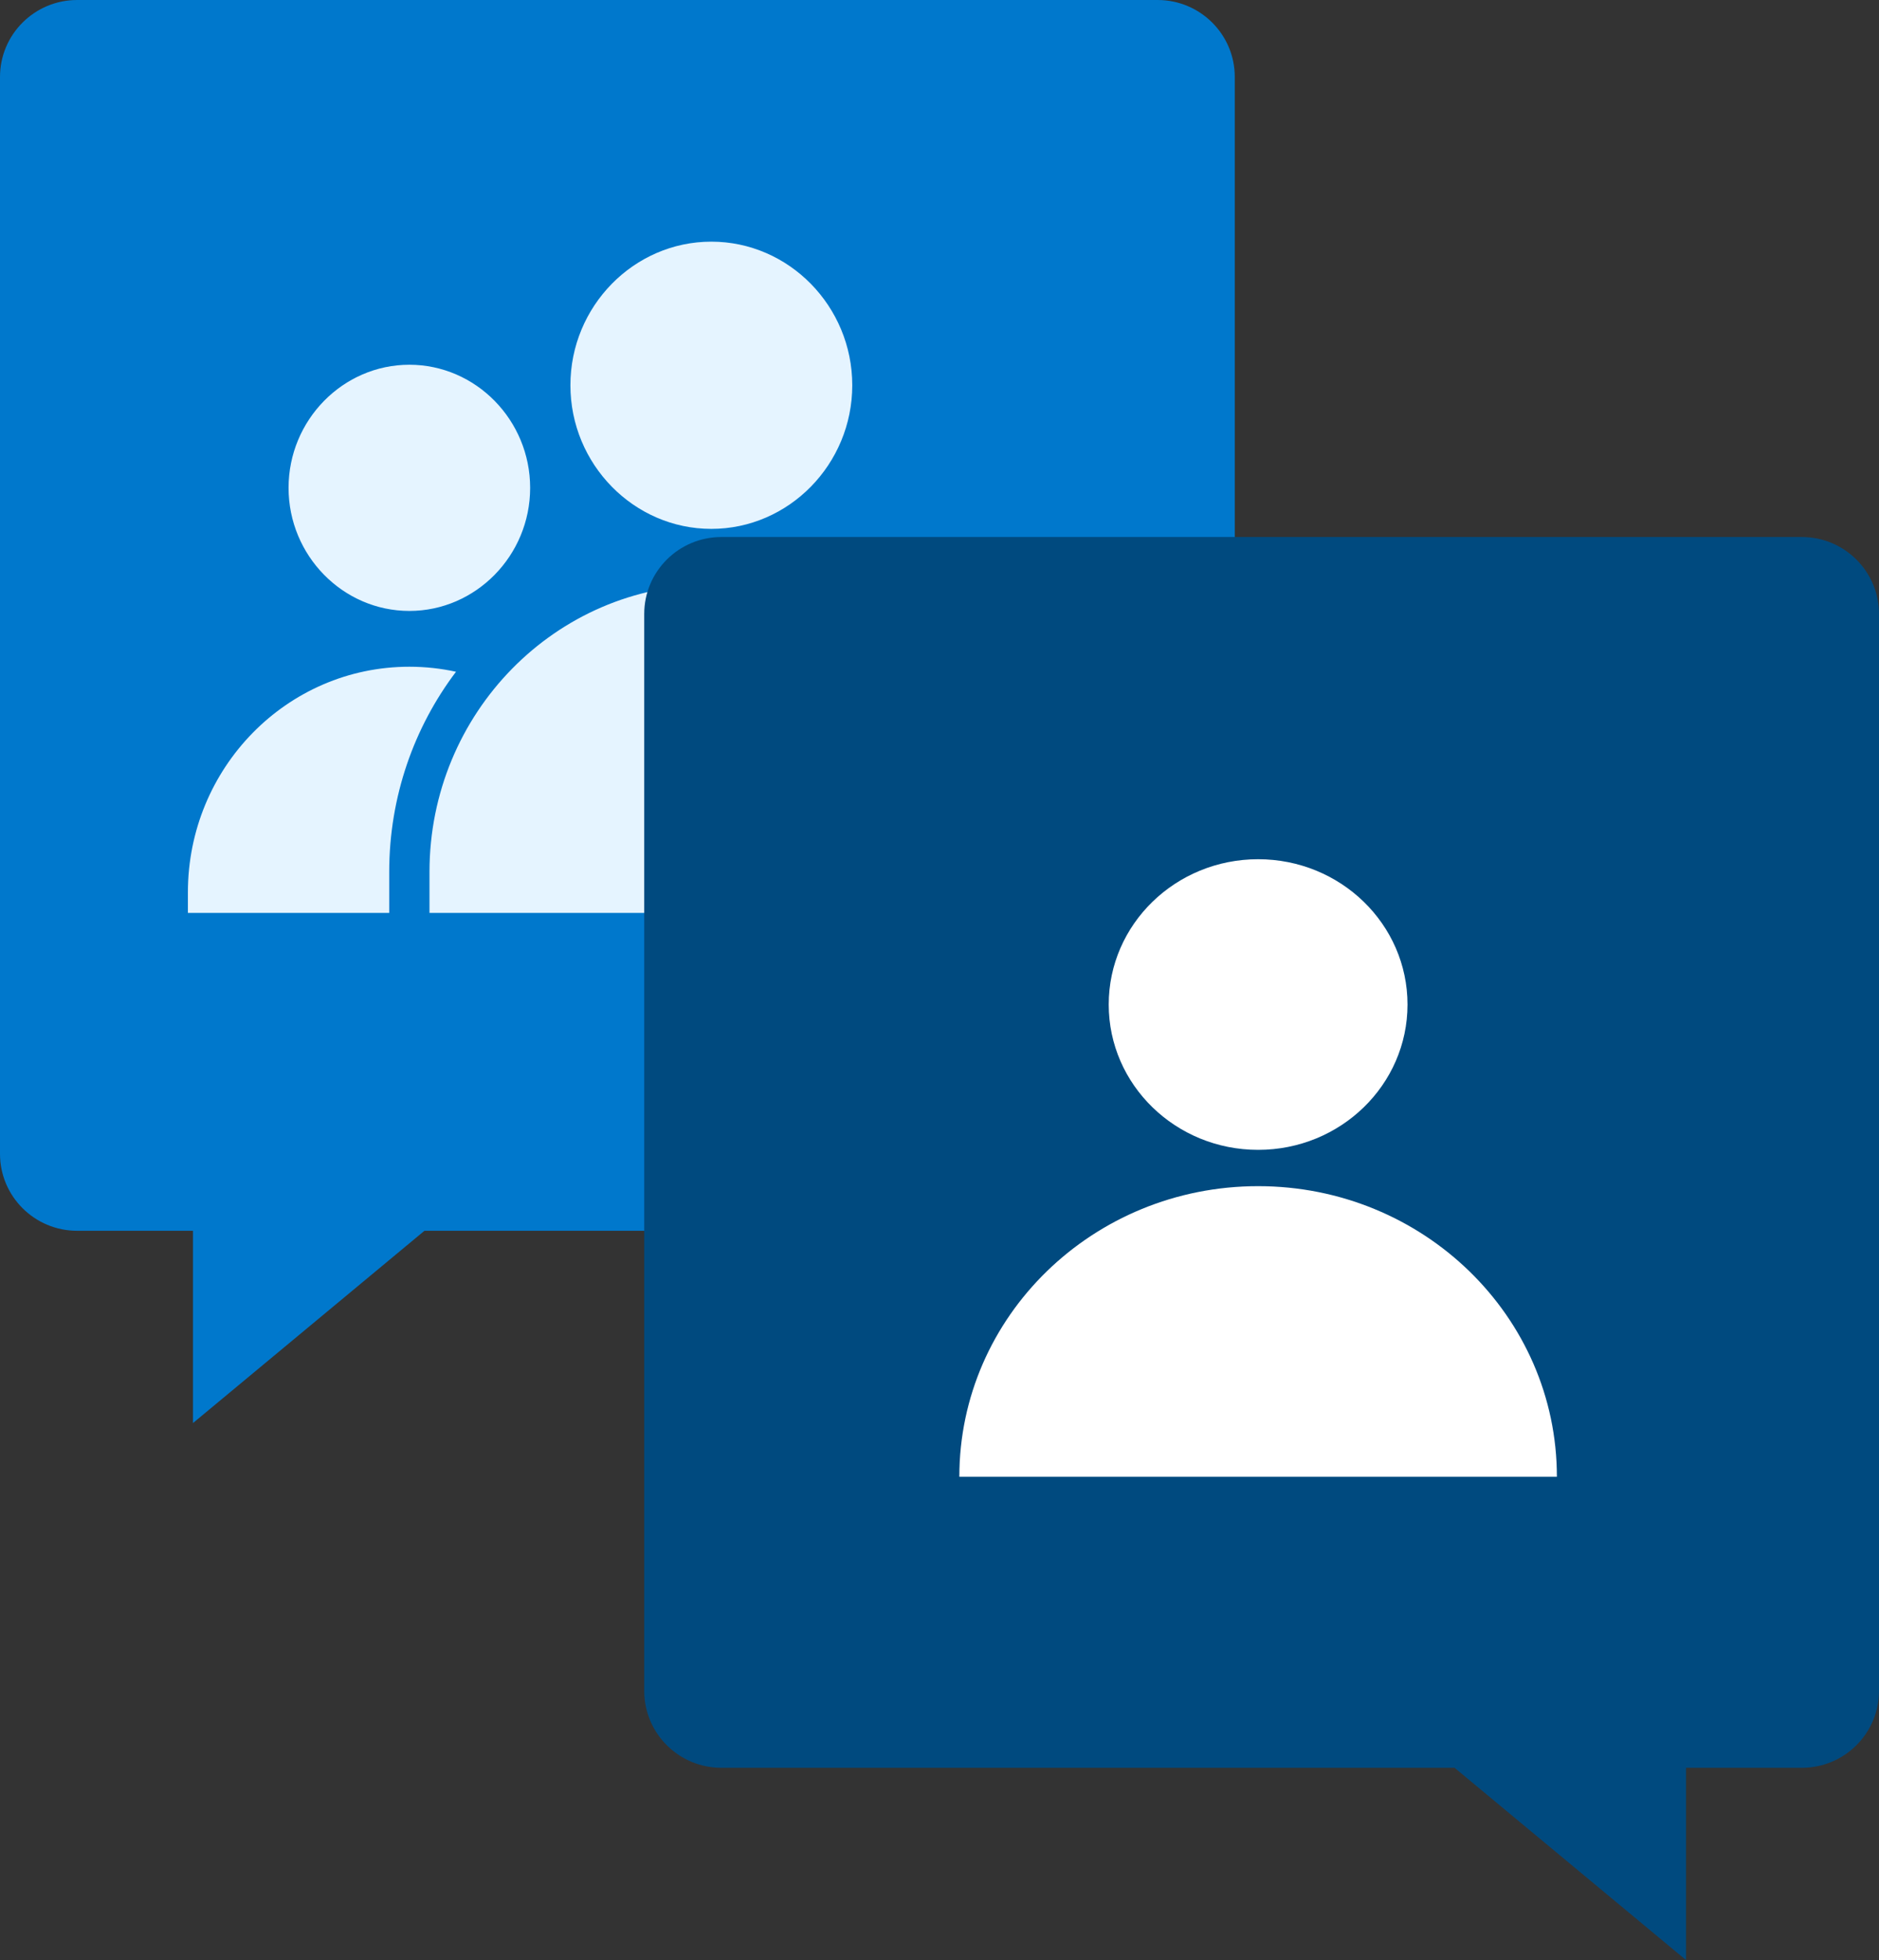
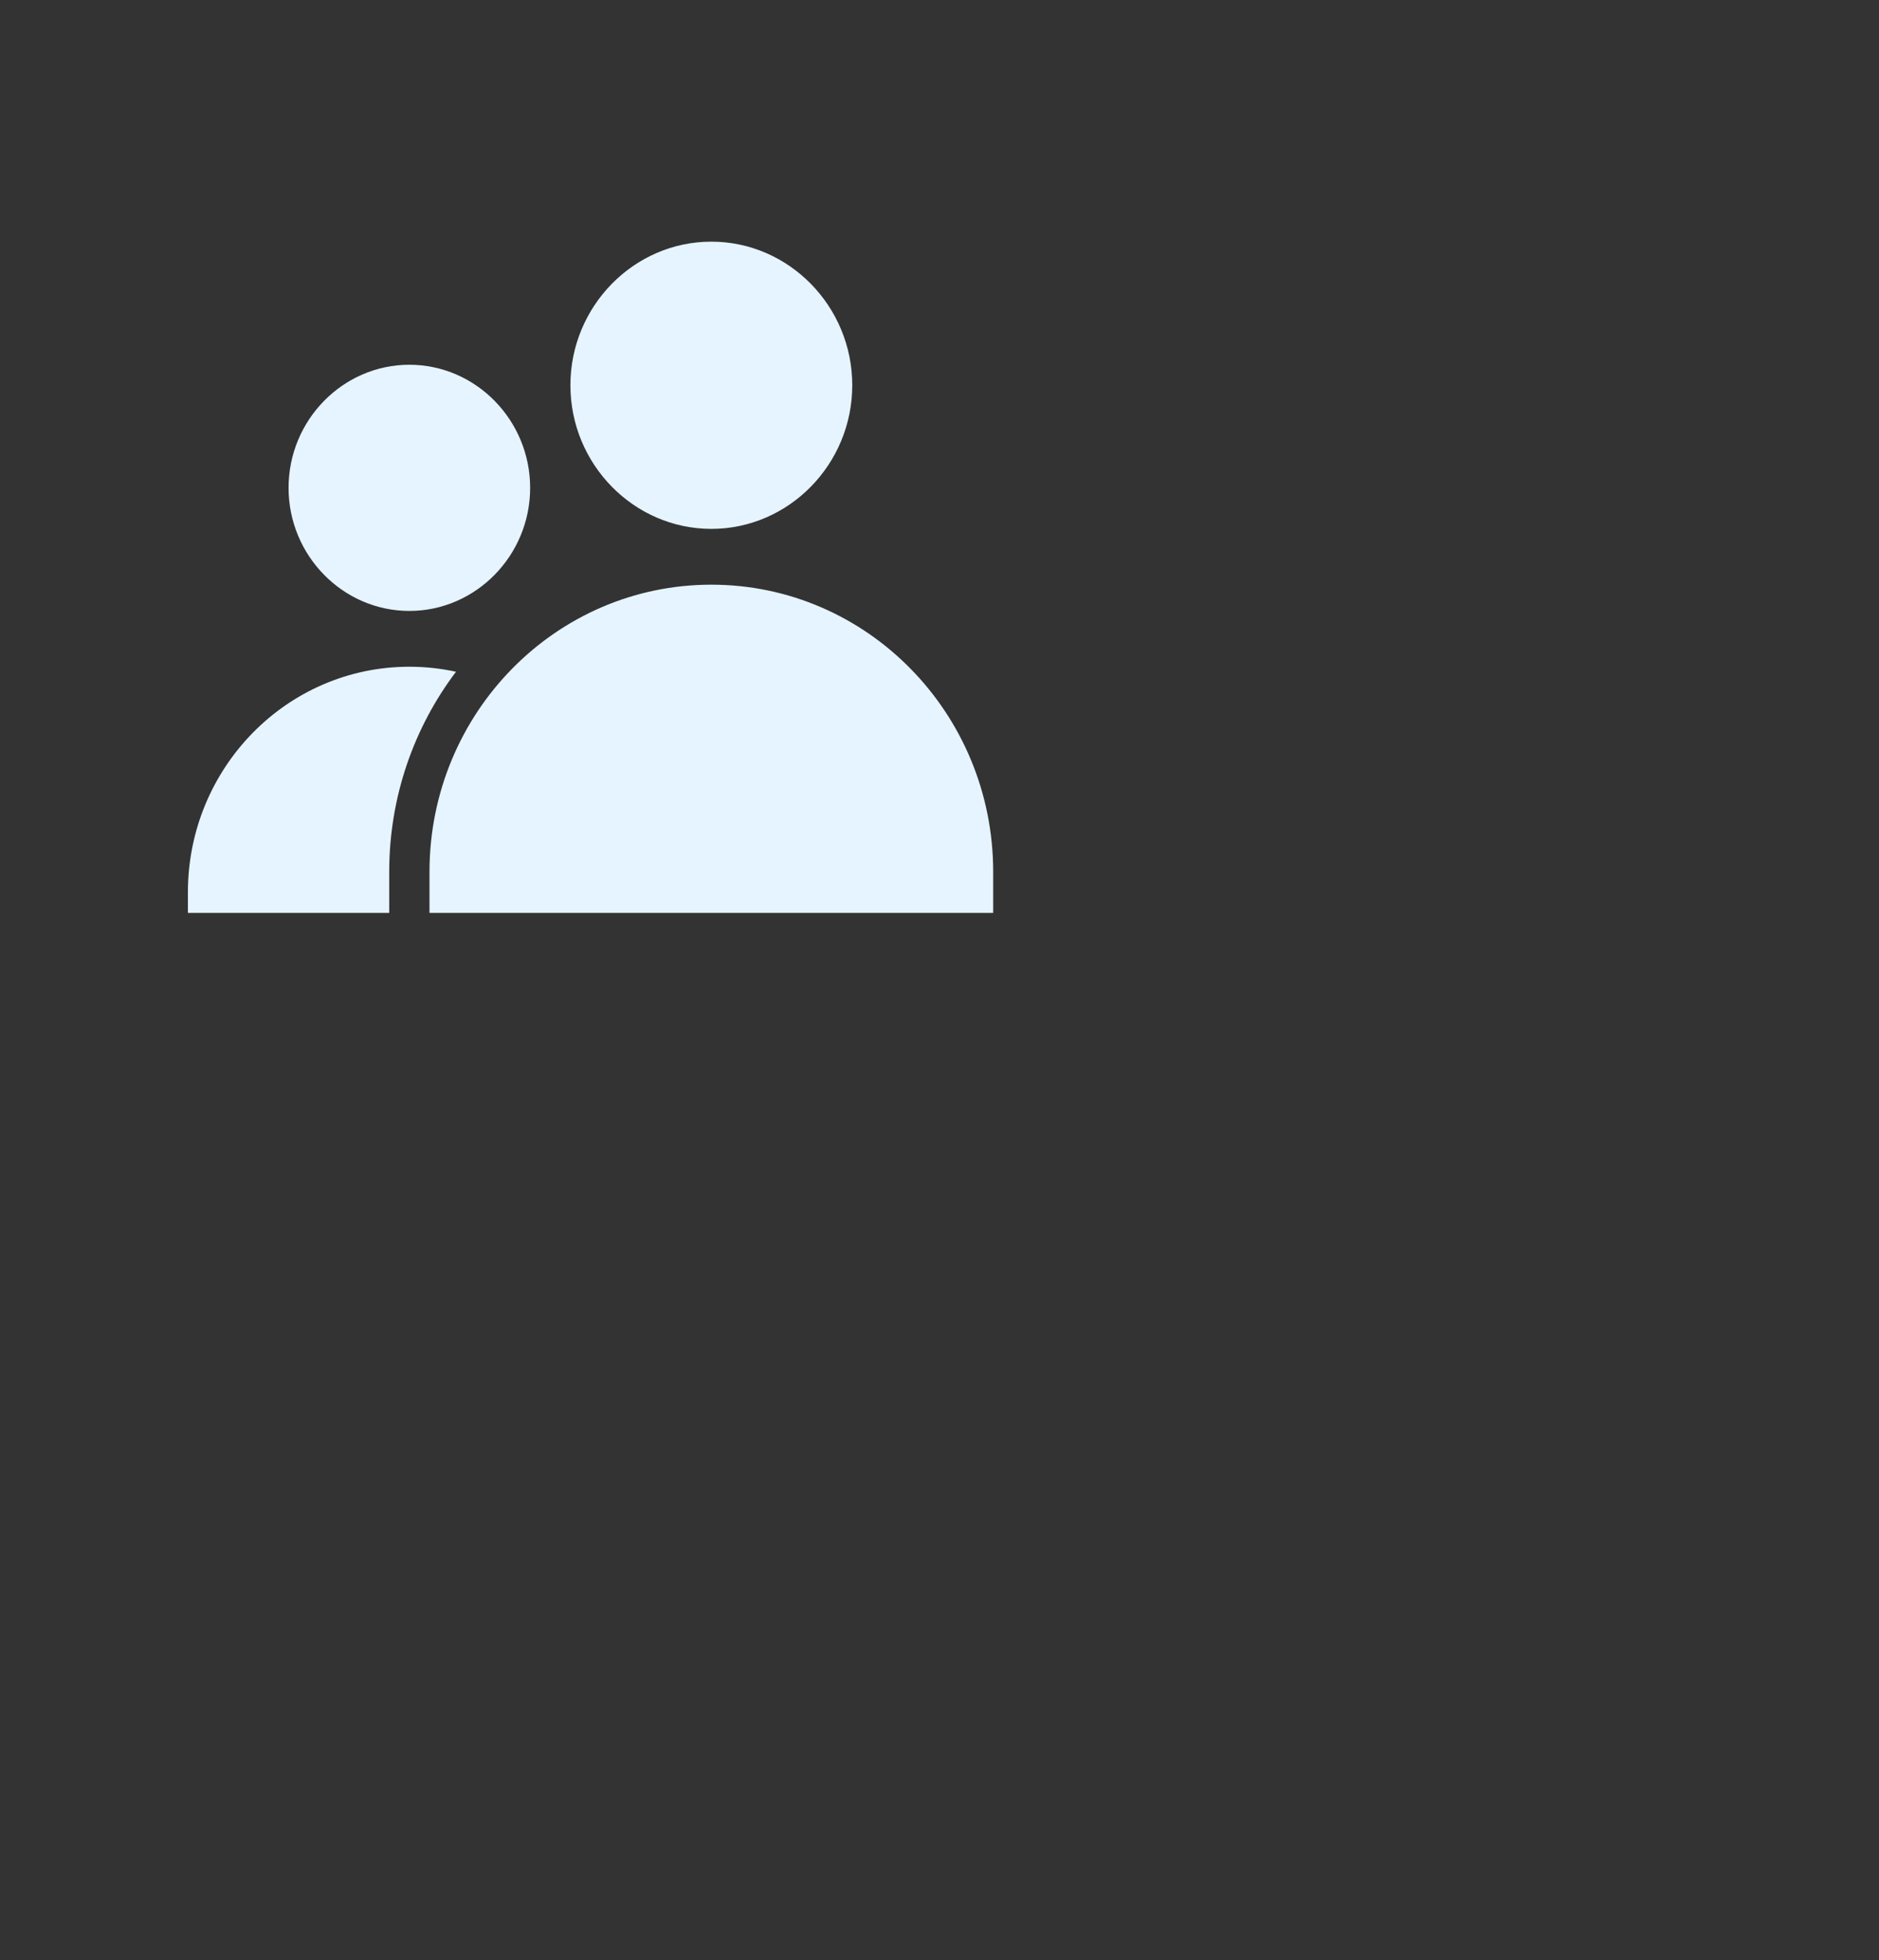
<svg xmlns="http://www.w3.org/2000/svg" width="70px" height="73px" viewBox="0 0 70 73" version="1.1">
  <rect x="0" y="0" width="70" height="73" fill="#333333" stroke="none" />
  <title>Group 12</title>
  <g id="Health-—-Done" stroke="none" stroke-width="1" fill="none" fill-rule="evenodd">
    <g id="Threema-Health---L" transform="translate(-332, -5503)" fill-rule="nonzero">
      <g id="Group-12" transform="translate(332, 5503)">
-         <path d="M15.812,45.838 L7.188,53 L7.188,45.838 L2.875,45.838 C1.287,45.838 0,44.555 0,42.973 L0,2.865 C0,1.283 1.287,0 2.875,0 L43.125,0 C44.713,0 46,1.283 46,2.865 L46,42.973 C46,44.555 44.713,45.838 43.125,45.838 L15.812,45.838 Z" id="Path" fill="#0078CC" />
        <path d="M26.5,19.697 C23.613,19.697 21.25,17.29 21.25,14.348 C21.25,11.407 23.613,9 26.5,9 C29.387,9 31.75,11.407 31.75,14.348 C31.75,17.29 29.387,19.697 26.5,19.697 Z M26.5,21.775 C32.299,21.775 37,26.564 37,32.472 L37,34 L16,34 L16,32.472 C16,26.564 20.701,21.775 26.5,21.775 Z M14.5,32.472 L14.5,34 L7,34 L7,33.236 C7,28.594 10.694,24.831 15.25,24.831 C15.846,24.831 16.428,24.896 16.988,25.018 C15.428,27.081 14.5,29.666 14.5,32.472 Z M15.25,22.753 C12.775,22.753 10.75,20.69 10.75,18.169 C10.75,15.647 12.775,13.584 15.25,13.584 C17.725,13.584 19.75,15.647 19.75,18.169 C19.75,20.69 17.725,22.753 15.25,22.753 Z" id="Shape" fill="#E5F4FF" />
-         <path d="M54.188,65.838 L26.875,65.838 C25.287,65.838 24,64.555 24,62.973 L24,22.865 C24,21.283 25.287,20 26.875,20 L67.125,20 C68.713,20 70,21.283 70,22.865 L70,62.973 C70,64.555 68.713,65.838 67.125,65.838 L62.812,65.838 L62.812,73 L54.188,65.838 Z" id="Path" fill="#004A7F" />
-         <path d="M46.87,42.824 C43.796,42.824 41.304,40.401 41.304,37.412 C41.304,34.423 43.796,32 46.87,32 C49.943,32 52.435,34.423 52.435,37.412 C52.435,40.401 49.943,42.824 46.87,42.824 Z M58,55 L35.739,55 C35.739,49.022 40.722,44.176 46.87,44.176 C53.017,44.176 58,49.022 58,55 Z" id="Shape" fill="#FFFFFF" />
      </g>
    </g>
  </g>
</svg>